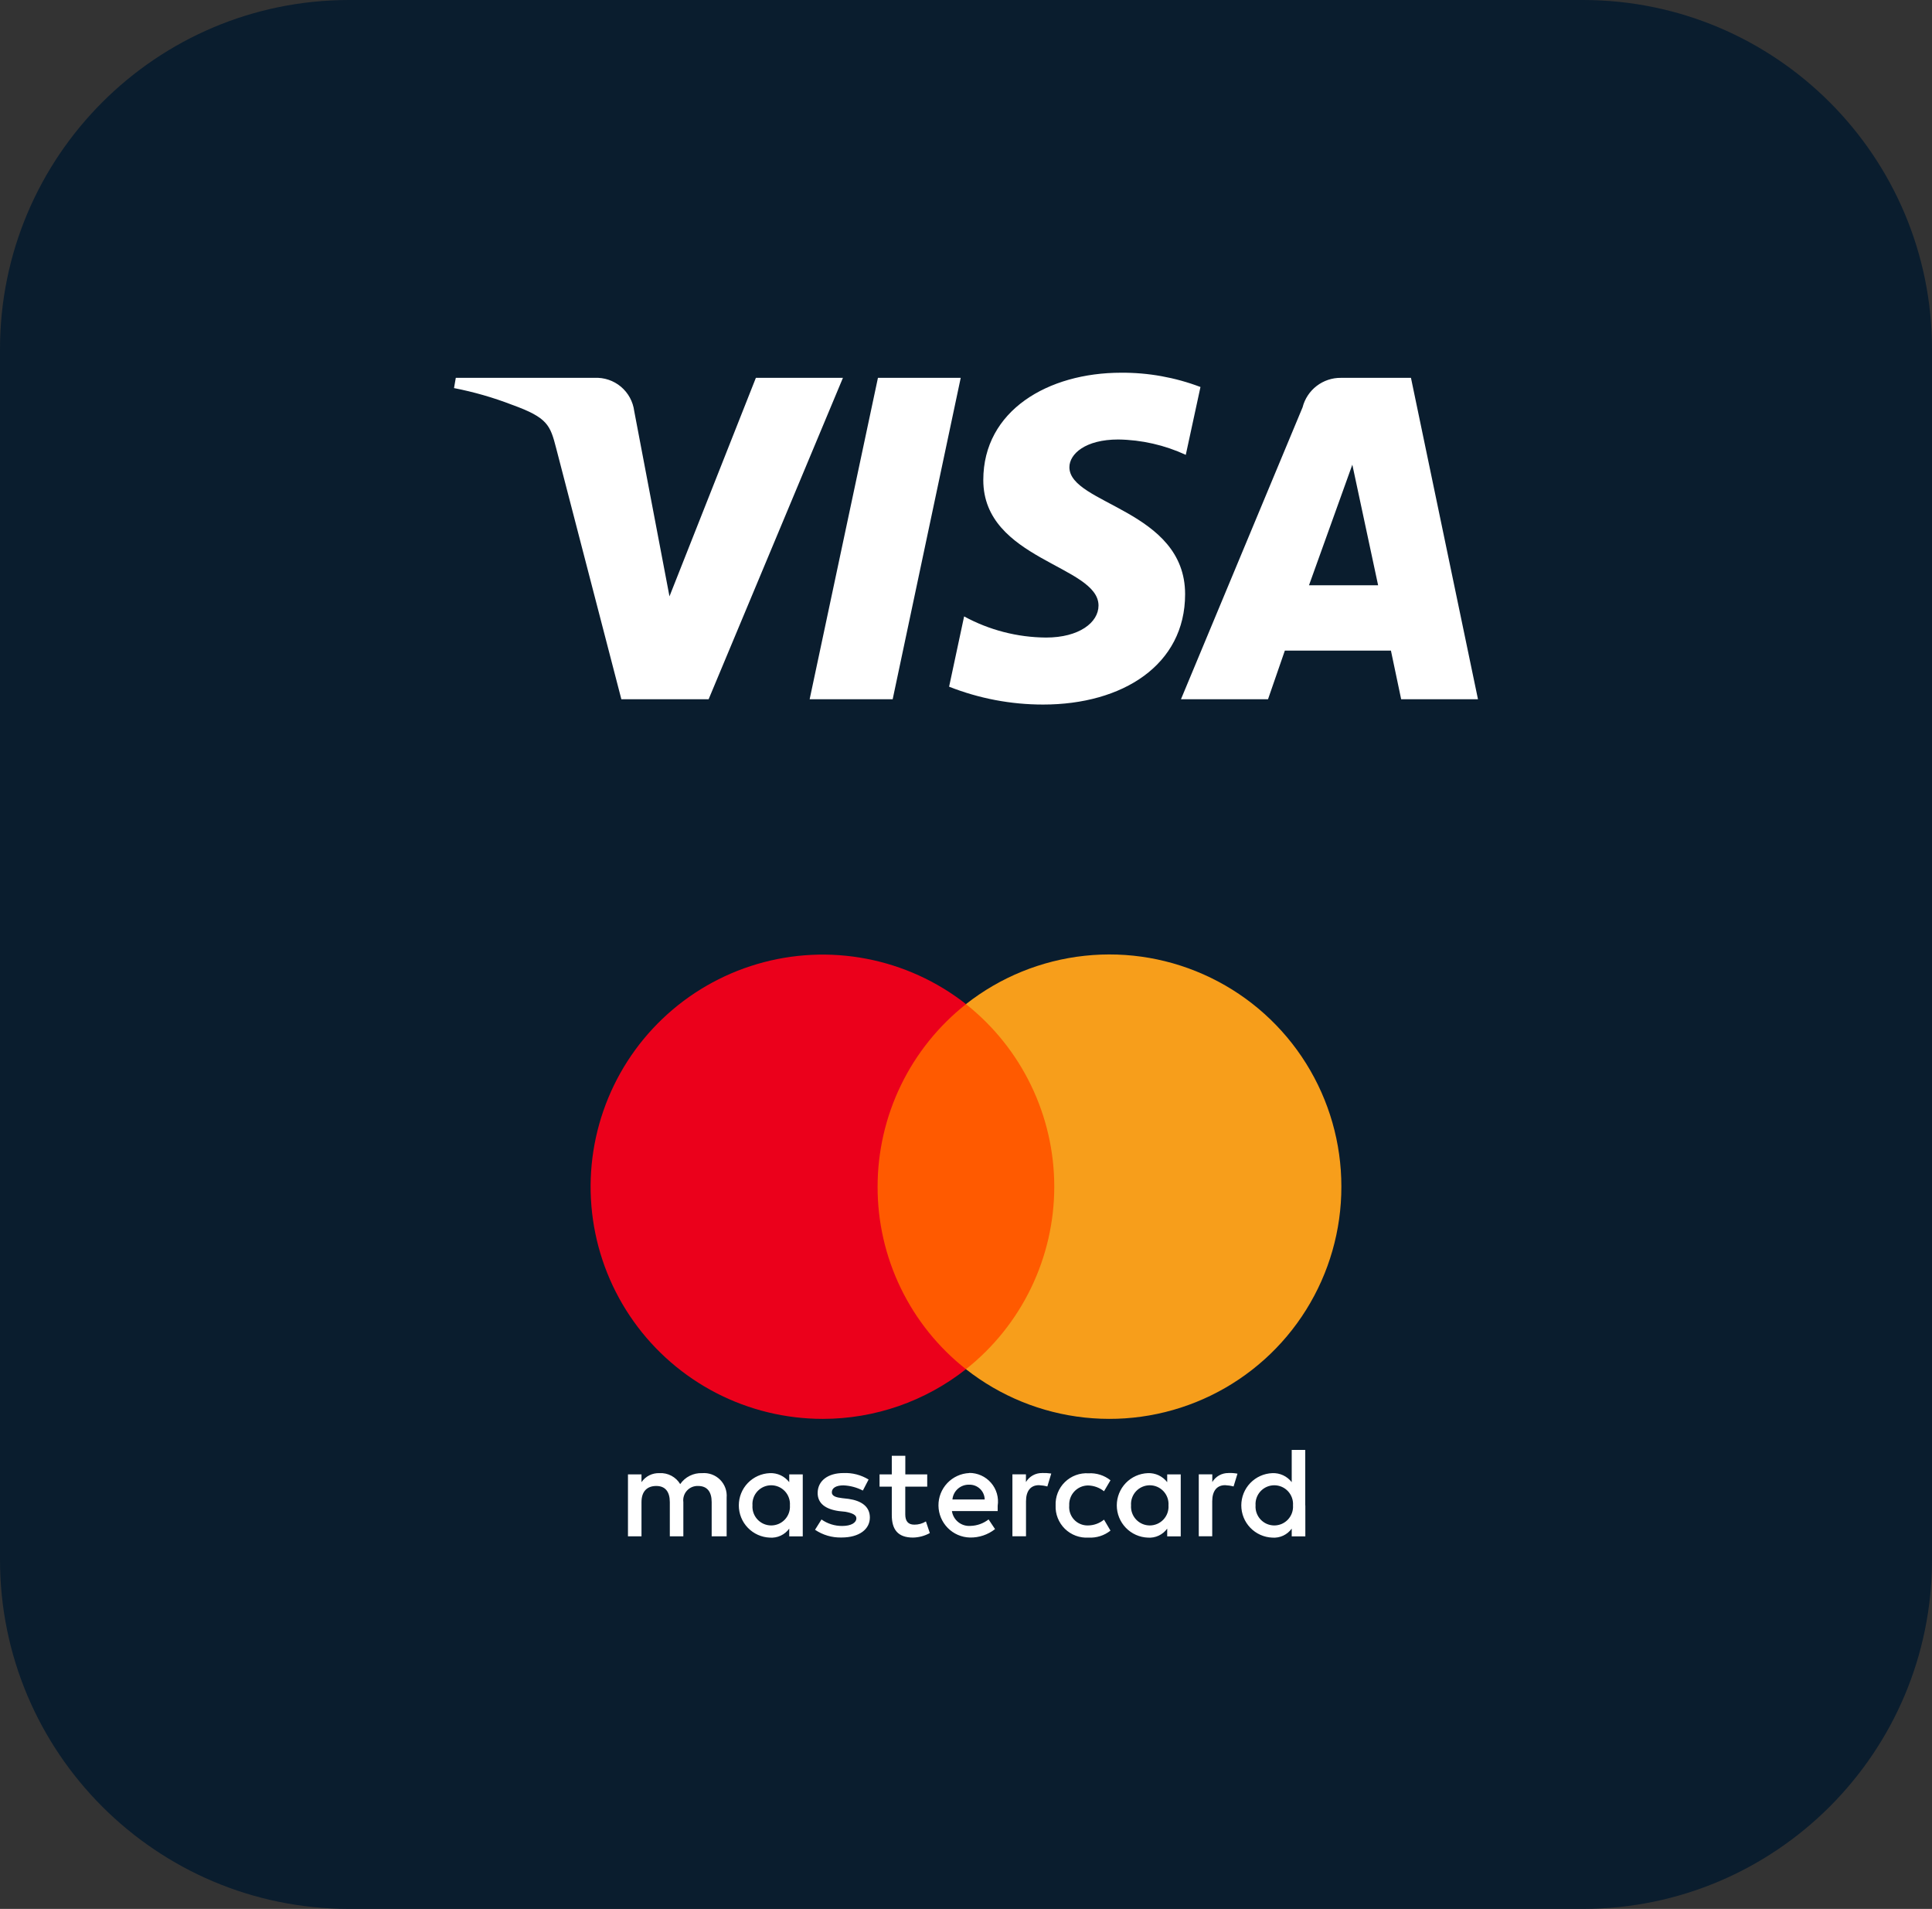
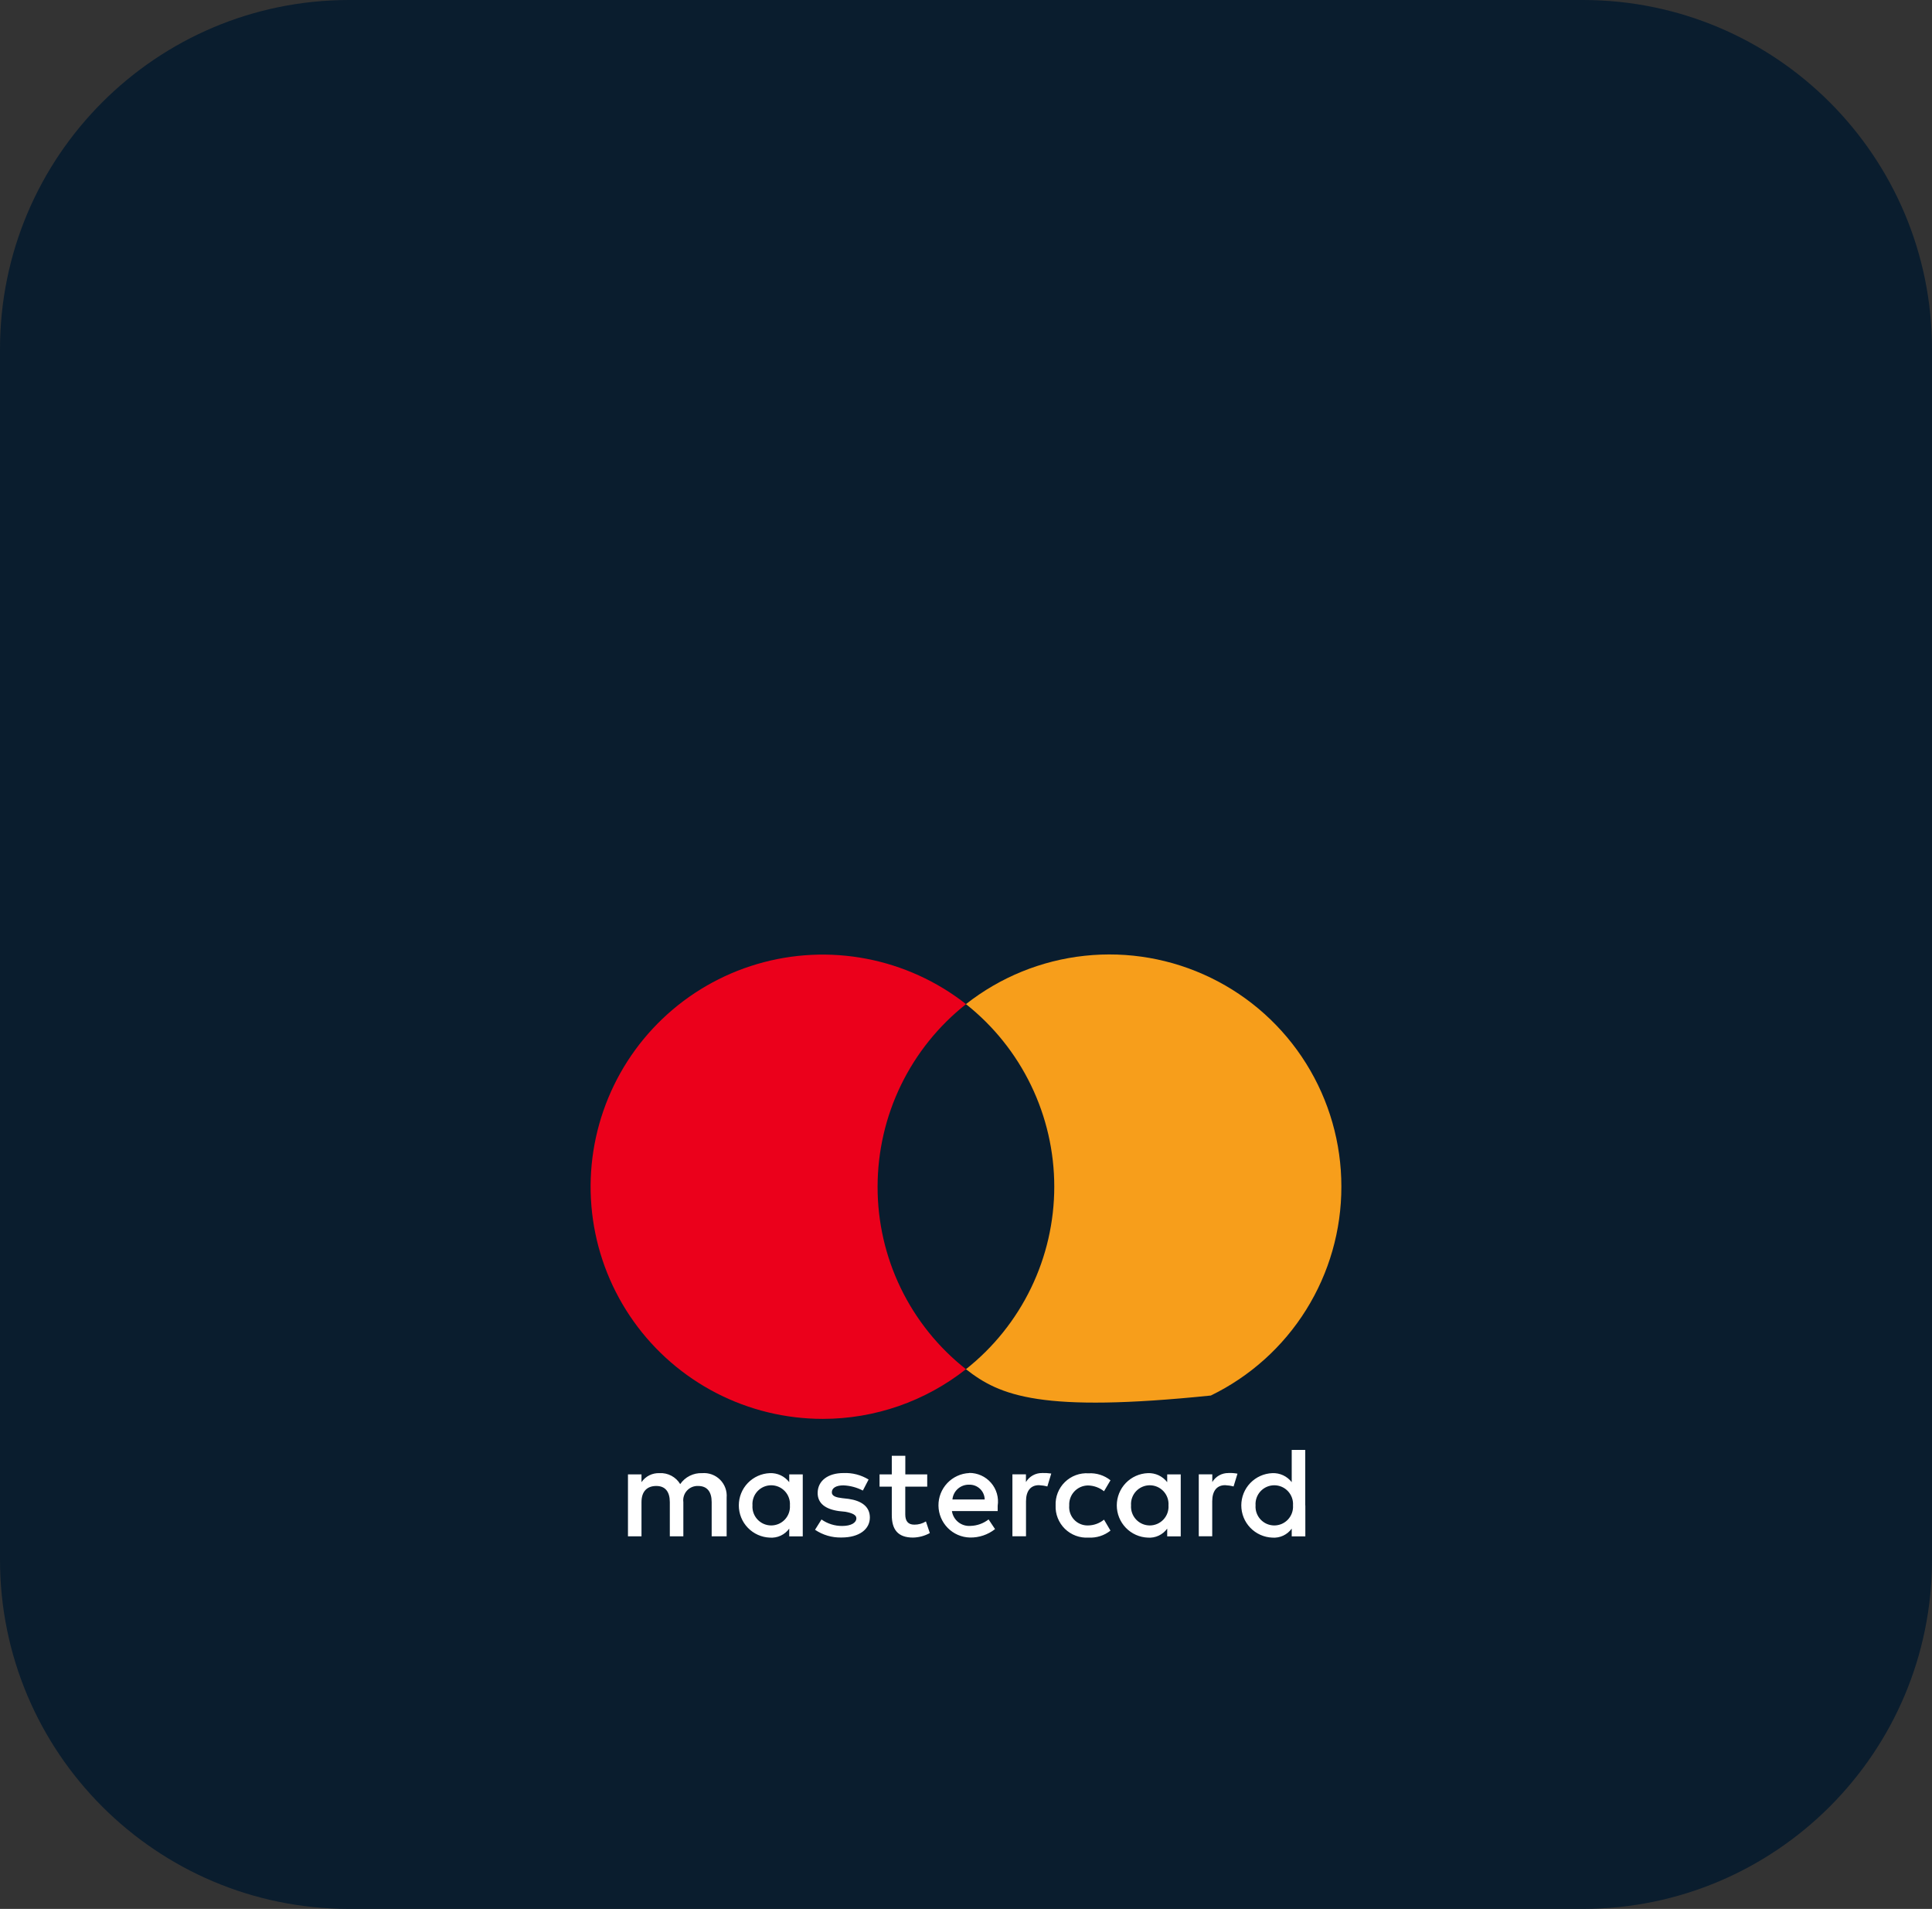
<svg xmlns="http://www.w3.org/2000/svg" width="83" height="82" viewBox="0 0 83 82" fill="none">
  <rect x="0" y="0" width="83" height="82" fill="#333333" stroke="none" />
  <path d="M68 0H15C6.716 0 0 6.716 0 15V67C0 75.284 6.716 82 15 82H68C76.284 82 83 75.284 83 67V15C83 6.716 76.284 0 68 0Z" fill="#0A1D2E" />
-   <path d="M48.158 16.011C45.035 16.011 42.243 17.63 42.243 20.621C42.243 24.051 47.193 24.288 47.193 26.012C47.193 26.738 46.362 27.387 44.941 27.387C43.71 27.379 42.5 27.067 41.419 26.479L40.774 29.498C42.06 30.005 43.43 30.266 44.813 30.265C48.228 30.265 50.913 28.565 50.913 25.524C50.913 21.899 45.942 21.669 45.942 20.07C45.942 19.502 46.625 18.879 48.042 18.879C49.044 18.893 50.032 19.118 50.942 19.539L51.573 16.624C50.482 16.21 49.325 16.002 48.158 16.011ZM19.581 16.231L19.505 16.671C20.358 16.837 21.195 17.078 22.005 17.391C23.529 17.941 23.637 18.262 23.894 19.256L26.694 30.037H30.443L36.213 16.231H32.473L28.761 25.618L27.247 17.661C27.195 17.252 26.991 16.878 26.676 16.612C26.36 16.347 25.956 16.211 25.544 16.231H19.581ZM37.717 16.231L34.783 30.037H38.35L41.273 16.231H37.717ZM57.61 16.231C57.233 16.226 56.865 16.349 56.566 16.578C56.267 16.807 56.053 17.131 55.96 17.496L50.735 30.037H54.475L55.198 27.947H59.755L60.195 30.037H63.495L60.616 16.231H57.61ZM58.097 19.961L59.205 25.142H56.235L58.097 19.961Z" fill="white" />
  <path d="M31.217 65.995V64.333C31.229 64.192 31.209 64.05 31.161 63.917C31.112 63.784 31.035 63.663 30.935 63.563C30.835 63.463 30.714 63.386 30.581 63.337C30.448 63.289 30.306 63.269 30.165 63.281C29.981 63.273 29.798 63.313 29.633 63.395C29.468 63.477 29.326 63.6 29.222 63.752C29.131 63.6 29 63.476 28.843 63.393C28.687 63.31 28.511 63.271 28.334 63.281C28.183 63.275 28.032 63.307 27.896 63.374C27.761 63.442 27.645 63.543 27.559 63.668V63.335H26.978V65.995H27.559V64.526C27.559 64.055 27.808 63.832 28.195 63.832C28.582 63.832 28.776 64.081 28.776 64.526V65.995H29.357V64.526C29.345 64.437 29.353 64.347 29.38 64.261C29.407 64.175 29.452 64.097 29.513 64.031C29.574 63.965 29.648 63.912 29.731 63.878C29.814 63.844 29.903 63.828 29.993 63.832C30.38 63.832 30.574 64.081 30.574 64.526V65.995H31.217ZM39.836 63.335H38.893V62.535H38.312V63.335H37.786V63.861H38.312V65.081C38.312 65.691 38.561 66.049 39.226 66.049C39.478 66.043 39.725 65.977 39.946 65.855L39.778 65.355C39.628 65.448 39.455 65.496 39.278 65.494C39 65.494 38.891 65.326 38.891 65.052V63.861H39.834V63.335H39.836ZM44.769 63.277C44.629 63.274 44.492 63.309 44.37 63.377C44.248 63.445 44.146 63.544 44.075 63.664V63.332H43.494V65.992H44.078V64.492C44.078 64.05 44.272 63.798 44.633 63.798C44.755 63.804 44.877 63.822 44.995 63.853L45.163 63.298C45.034 63.279 44.903 63.272 44.772 63.275L44.769 63.277ZM37.315 63.555C36.99 63.357 36.614 63.26 36.234 63.277C35.569 63.277 35.127 63.61 35.127 64.136C35.127 64.578 35.459 64.83 36.041 64.911L36.319 64.94C36.619 64.995 36.79 65.079 36.79 65.218C36.79 65.412 36.567 65.55 36.18 65.55C35.862 65.552 35.552 65.455 35.292 65.272L35.014 65.714C35.349 65.94 35.746 66.056 36.15 66.046C36.925 66.046 37.37 65.684 37.37 65.187C37.37 64.716 37.008 64.467 36.456 64.387L36.178 64.355C35.929 64.326 35.736 64.271 35.736 64.106C35.736 63.912 35.93 63.806 36.236 63.806C36.527 63.819 36.811 63.895 37.069 64.029L37.314 63.558L37.315 63.555ZM52.775 63.277C52.635 63.274 52.498 63.309 52.376 63.377C52.254 63.445 52.152 63.544 52.081 63.664V63.332H51.5V65.992H52.078V64.492C52.078 64.05 52.272 63.798 52.633 63.798C52.755 63.804 52.877 63.822 52.995 63.853L53.163 63.304C53.034 63.28 52.903 63.27 52.772 63.275L52.775 63.277ZM45.35 64.665C45.342 64.852 45.373 65.038 45.442 65.211C45.511 65.385 45.615 65.542 45.748 65.673C45.882 65.803 46.041 65.904 46.216 65.969C46.391 66.034 46.578 66.062 46.764 66.05C47.105 66.069 47.44 65.962 47.707 65.75L47.429 65.279C47.233 65.439 46.988 65.527 46.735 65.528C46.624 65.53 46.514 65.509 46.412 65.466C46.31 65.423 46.218 65.359 46.143 65.278C46.067 65.197 46.01 65.1 45.974 64.996C45.938 64.891 45.925 64.779 45.935 64.669C45.929 64.56 45.945 64.45 45.983 64.347C46.02 64.244 46.078 64.15 46.152 64.07C46.227 63.989 46.317 63.925 46.417 63.88C46.517 63.836 46.625 63.812 46.735 63.81C46.988 63.814 47.232 63.901 47.429 64.059L47.707 63.588C47.441 63.375 47.105 63.268 46.764 63.288C46.578 63.276 46.391 63.303 46.216 63.368C46.041 63.433 45.881 63.534 45.748 63.665C45.614 63.795 45.51 63.953 45.441 64.127C45.373 64.3 45.342 64.487 45.35 64.673V64.665ZM50.725 64.665V63.335H50.144V63.668C50.046 63.542 49.919 63.441 49.775 63.373C49.63 63.306 49.471 63.274 49.311 63.281C48.953 63.295 48.614 63.447 48.365 63.705C48.117 63.963 47.978 64.308 47.978 64.666C47.978 65.025 48.117 65.369 48.365 65.627C48.614 65.886 48.953 66.037 49.311 66.051C49.471 66.063 49.632 66.034 49.778 65.966C49.924 65.898 50.05 65.794 50.144 65.664V65.997H50.725V64.667V64.665ZM48.591 64.665C48.583 64.555 48.598 64.444 48.635 64.34C48.672 64.235 48.73 64.14 48.805 64.059C48.881 63.978 48.972 63.913 49.074 63.869C49.175 63.825 49.284 63.802 49.395 63.802C49.506 63.802 49.615 63.825 49.717 63.869C49.818 63.913 49.909 63.978 49.985 64.059C50.06 64.14 50.118 64.235 50.155 64.34C50.192 64.444 50.207 64.555 50.199 64.665C50.207 64.775 50.192 64.886 50.155 64.99C50.118 65.095 50.06 65.19 49.985 65.271C49.909 65.352 49.818 65.417 49.717 65.461C49.615 65.505 49.506 65.528 49.395 65.528C49.284 65.528 49.175 65.505 49.074 65.461C48.972 65.417 48.881 65.352 48.805 65.271C48.73 65.19 48.672 65.095 48.635 64.99C48.598 64.886 48.583 64.775 48.591 64.665ZM41.638 63.277C41.28 63.294 40.942 63.449 40.695 63.71C40.449 63.971 40.313 64.317 40.317 64.676C40.321 65.035 40.464 65.378 40.715 65.634C40.967 65.89 41.308 66.038 41.667 66.047C42.058 66.055 42.441 65.927 42.748 65.685L42.47 65.269C42.248 65.442 41.976 65.54 41.695 65.547C41.506 65.562 41.318 65.505 41.17 65.387C41.021 65.269 40.923 65.099 40.895 64.911H42.861V64.683C42.888 64.508 42.876 64.329 42.827 64.159C42.778 63.988 42.692 63.831 42.576 63.697C42.46 63.562 42.316 63.455 42.155 63.382C41.994 63.309 41.818 63.271 41.641 63.272L41.638 63.277ZM41.638 63.777C41.724 63.775 41.809 63.789 41.889 63.82C41.968 63.851 42.041 63.897 42.103 63.956C42.165 64.015 42.215 64.086 42.249 64.165C42.283 64.243 42.302 64.328 42.303 64.413H40.917C40.933 64.235 41.017 64.07 41.151 63.952C41.285 63.834 41.459 63.771 41.638 63.777ZM56.074 64.665V62.283H55.493V63.668C55.395 63.542 55.269 63.441 55.124 63.373C54.979 63.306 54.82 63.274 54.66 63.281C54.302 63.295 53.963 63.447 53.714 63.705C53.465 63.963 53.327 64.308 53.327 64.666C53.327 65.025 53.465 65.369 53.714 65.627C53.963 65.886 54.302 66.037 54.66 66.051C54.82 66.063 54.981 66.034 55.127 65.966C55.273 65.898 55.399 65.794 55.493 65.664V65.997H56.078V64.667L56.074 64.665ZM53.94 64.665C53.932 64.555 53.947 64.444 53.984 64.34C54.021 64.235 54.079 64.14 54.154 64.059C54.23 63.978 54.321 63.913 54.422 63.869C54.524 63.825 54.633 63.802 54.744 63.802C54.855 63.802 54.964 63.825 55.066 63.869C55.167 63.913 55.258 63.978 55.334 64.059C55.409 64.14 55.467 64.235 55.504 64.34C55.541 64.444 55.556 64.555 55.548 64.665C55.556 64.775 55.541 64.886 55.504 64.99C55.467 65.095 55.409 65.19 55.334 65.271C55.258 65.352 55.167 65.417 55.066 65.461C54.964 65.505 54.855 65.528 54.744 65.528C54.633 65.528 54.524 65.505 54.422 65.461C54.321 65.417 54.23 65.352 54.154 65.271C54.079 65.19 54.021 65.095 53.984 64.99C53.947 64.886 53.932 64.775 53.94 64.665ZM34.487 64.665V63.335H33.906V63.668C33.808 63.542 33.681 63.441 33.537 63.373C33.392 63.306 33.233 63.274 33.073 63.281C32.715 63.295 32.376 63.447 32.127 63.705C31.878 63.963 31.74 64.308 31.74 64.666C31.74 65.025 31.878 65.369 32.127 65.627C32.376 65.886 32.715 66.037 33.073 66.051C33.233 66.063 33.394 66.034 33.54 65.966C33.686 65.898 33.812 65.794 33.906 65.664V65.997H34.487V64.667V64.665ZM32.327 64.665C32.319 64.555 32.334 64.444 32.371 64.34C32.408 64.235 32.466 64.14 32.541 64.059C32.617 63.978 32.708 63.913 32.809 63.869C32.911 63.825 33.02 63.802 33.131 63.802C33.242 63.802 33.351 63.825 33.453 63.869C33.554 63.913 33.645 63.978 33.721 64.059C33.796 64.14 33.854 64.235 33.891 64.34C33.928 64.444 33.943 64.555 33.935 64.665C33.943 64.775 33.928 64.886 33.891 64.99C33.854 65.095 33.796 65.19 33.721 65.271C33.645 65.352 33.554 65.417 33.453 65.461C33.351 65.505 33.242 65.528 33.131 65.528C33.02 65.528 32.911 65.505 32.809 65.461C32.708 65.417 32.617 65.352 32.541 65.271C32.466 65.19 32.408 65.095 32.371 64.99C32.334 64.886 32.319 64.775 32.327 64.665Z" fill="white" />
-   <path d="M45.849 43.134H37.12V58.816H45.849V43.134Z" fill="#FF5A00" />
  <path d="M37.702 50.975C37.703 49.466 38.045 47.977 38.703 46.619C39.361 45.261 40.318 44.069 41.502 43.134C40.252 42.153 38.785 41.484 37.224 41.185C35.663 40.885 34.053 40.963 32.529 41.412C31.004 41.861 29.609 42.667 28.459 43.765C27.309 44.862 26.439 46.219 25.92 47.721C25.401 49.223 25.248 50.828 25.475 52.401C25.701 53.974 26.301 55.47 27.223 56.764C28.145 58.059 29.364 59.114 30.776 59.842C32.189 60.57 33.756 60.95 35.345 60.95C37.578 60.951 39.745 60.199 41.498 58.816C40.312 57.882 39.354 56.691 38.697 55.333C38.039 53.974 37.699 52.484 37.702 50.975Z" fill="#EB001B" />
-   <path d="M57.626 50.975C57.628 52.846 57.103 54.68 56.111 56.267C55.12 57.854 53.701 59.129 52.018 59.947C50.335 60.766 48.456 61.093 46.596 60.893C44.735 60.693 42.968 59.973 41.498 58.816C42.681 57.88 43.636 56.688 44.293 55.33C44.95 53.972 45.292 52.483 45.292 50.975C45.292 49.467 44.95 47.978 44.293 46.62C43.636 45.262 42.681 44.07 41.498 43.134C42.968 41.977 44.735 41.257 46.596 41.057C48.456 40.857 50.335 41.184 52.018 42.003C53.701 42.821 55.12 44.096 56.111 45.683C57.103 47.27 57.628 49.104 57.626 50.975Z" fill="#F79E1B" />
+   <path d="M57.626 50.975C57.628 52.846 57.103 54.68 56.111 56.267C55.12 57.854 53.701 59.129 52.018 59.947C44.735 60.693 42.968 59.973 41.498 58.816C42.681 57.88 43.636 56.688 44.293 55.33C44.95 53.972 45.292 52.483 45.292 50.975C45.292 49.467 44.95 47.978 44.293 46.62C43.636 45.262 42.681 44.07 41.498 43.134C42.968 41.977 44.735 41.257 46.596 41.057C48.456 40.857 50.335 41.184 52.018 42.003C53.701 42.821 55.12 44.096 56.111 45.683C57.103 47.27 57.628 49.104 57.626 50.975Z" fill="#F79E1B" />
</svg>